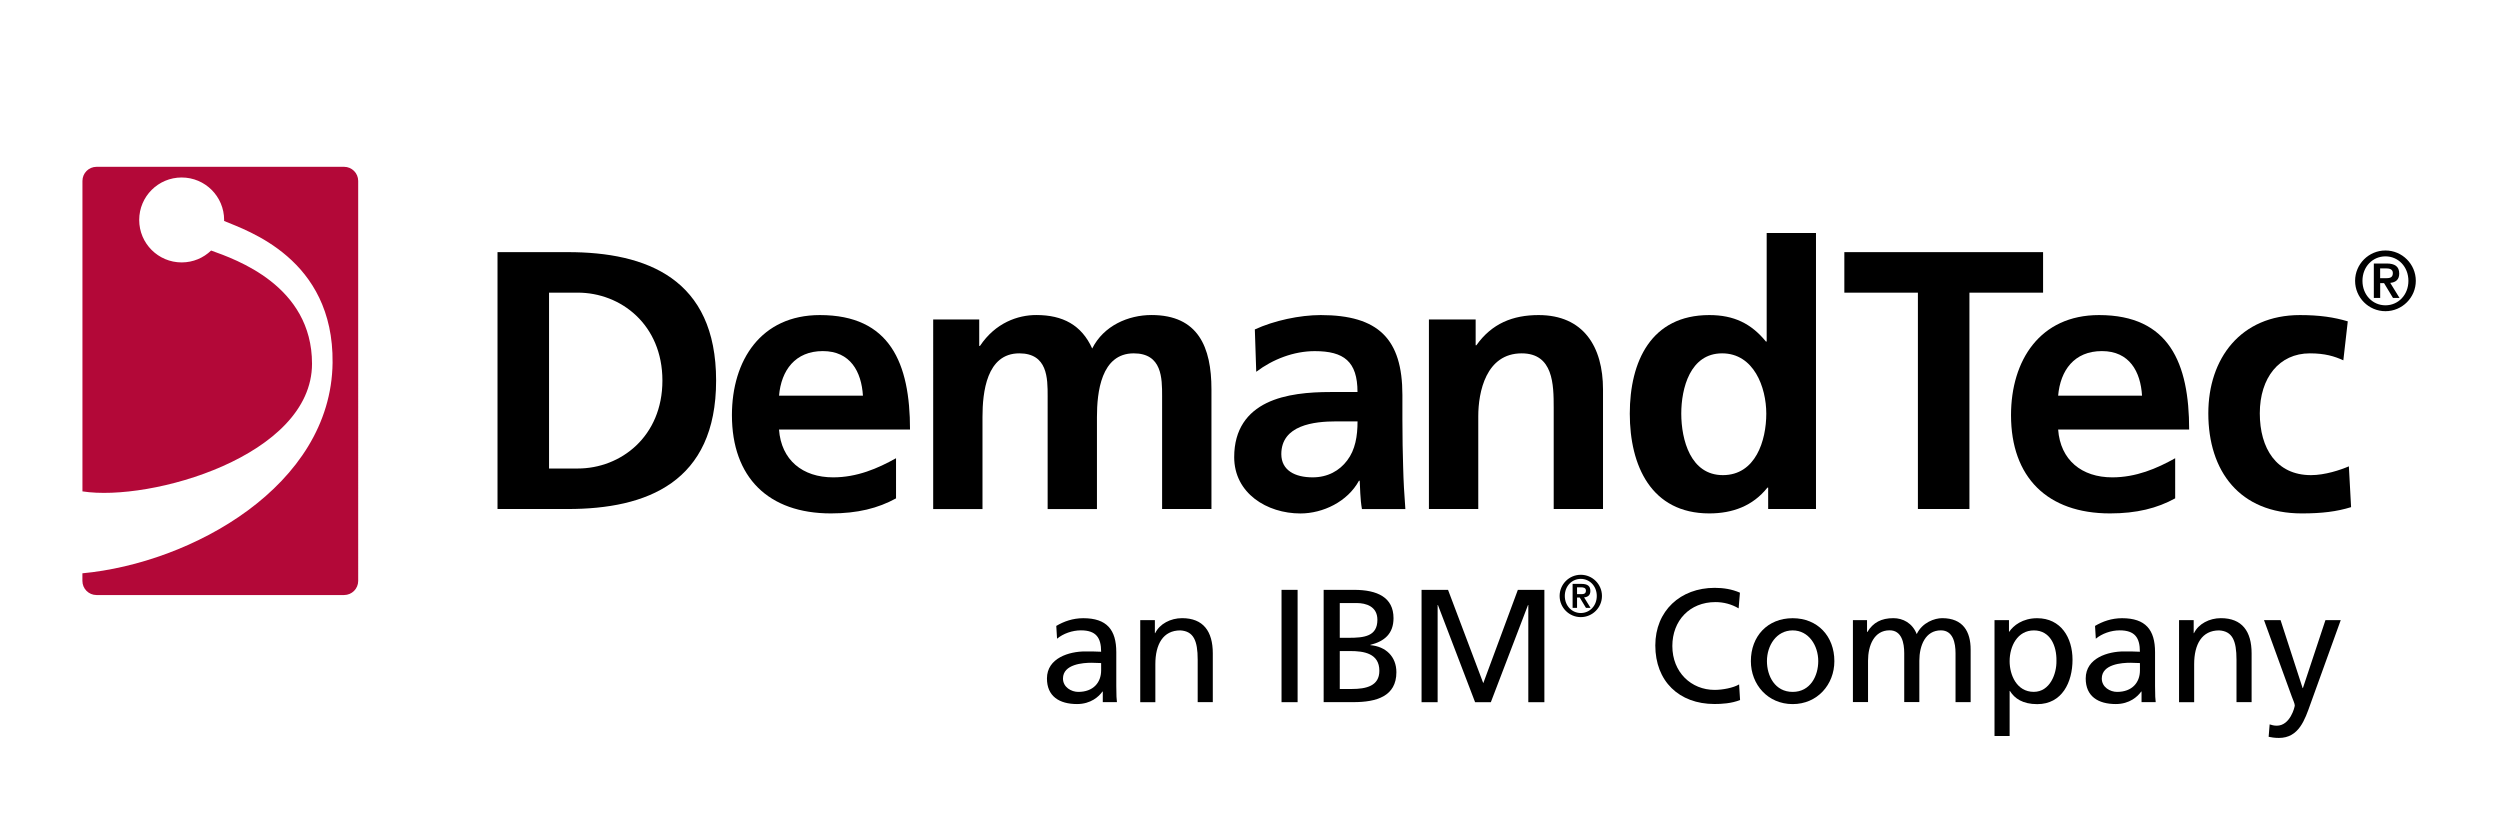
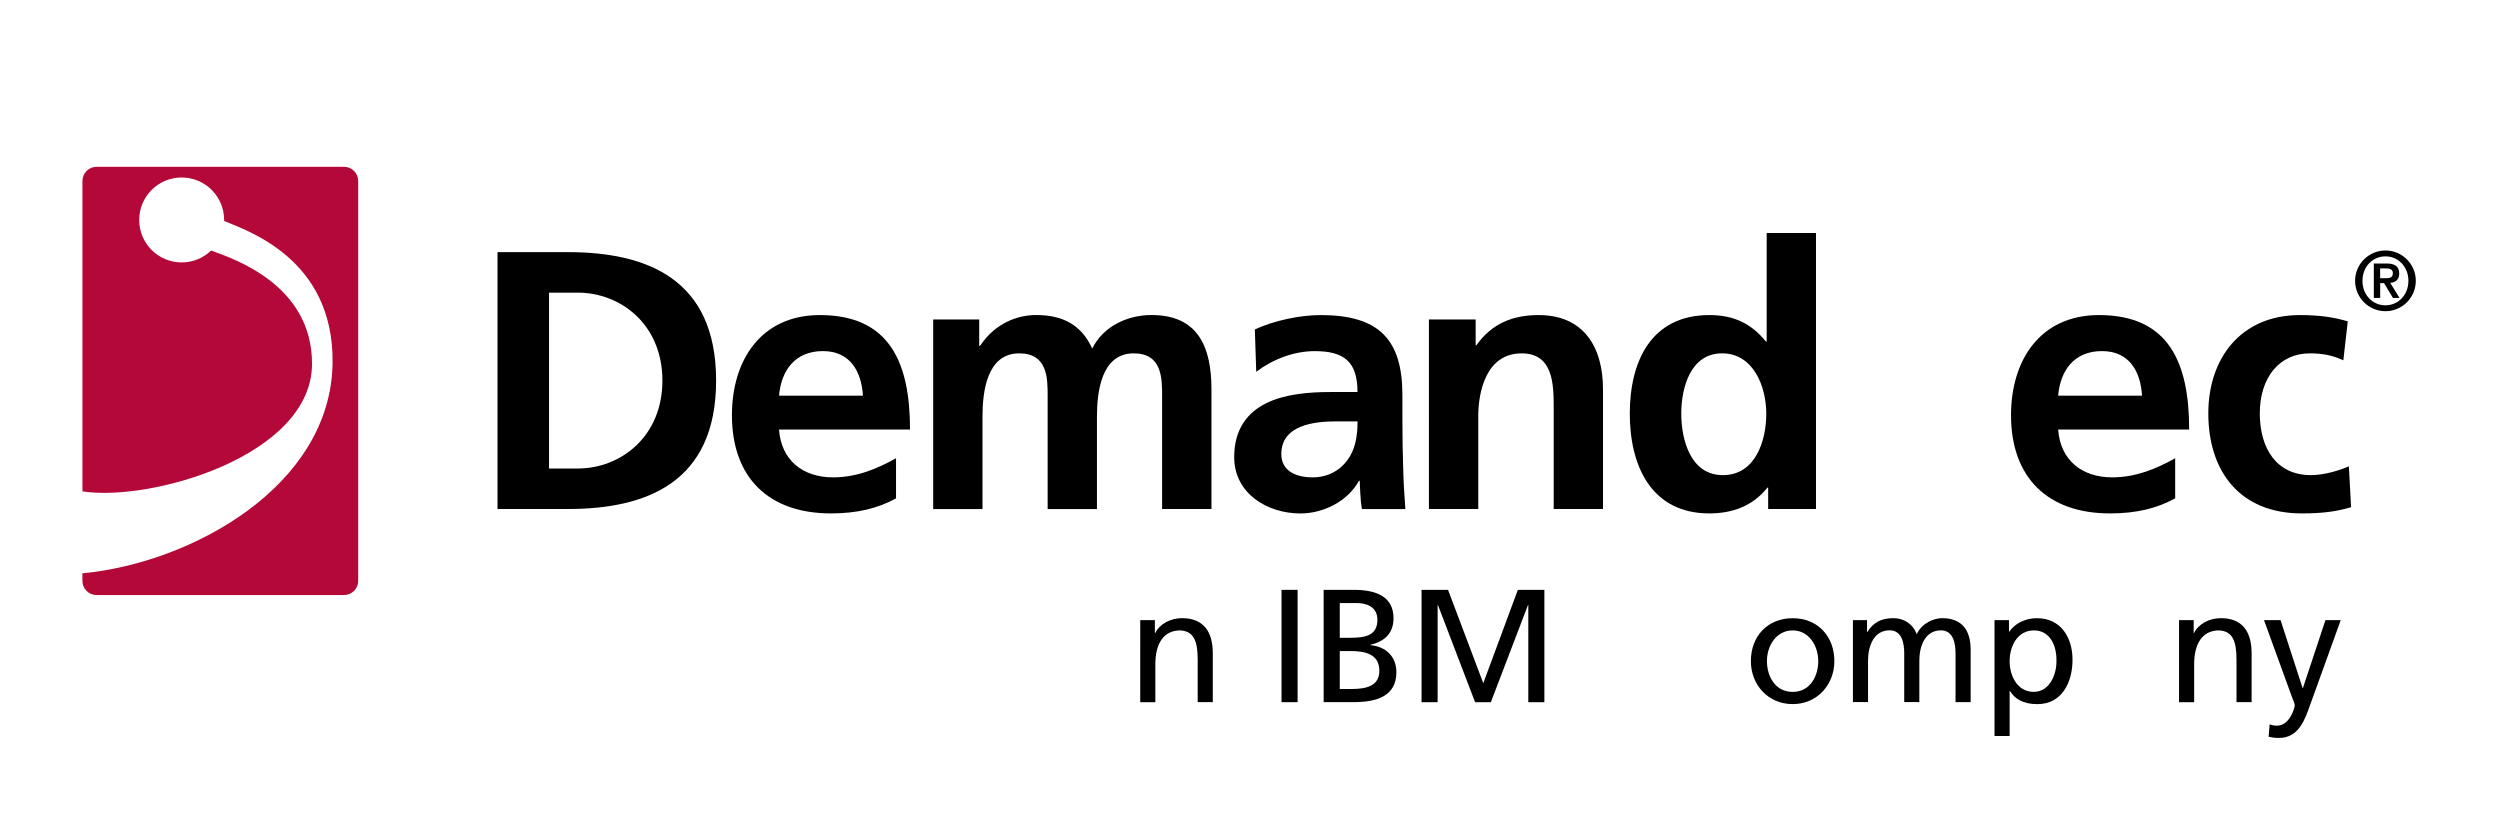
<svg xmlns="http://www.w3.org/2000/svg" version="1.1" id="Layer_1" x="0px" y="0px" width="574px" height="189.35px" viewBox="0 0 574 189.35" style="enable-background:new 0 0 574 189.35;" xml:space="preserve">
  <g>
-     <path d="M242.52,143.71c1.74-1.03,3.8-1.77,6.21-1.77c5.39,0,7.57,2.66,7.57,7.79v7.79c0,2.14,0.07,3.14,0.15,3.69h-3.25v-2.44   h-0.07c-0.81,1.15-2.66,2.88-5.84,2.88c-4.06,0-6.91-1.77-6.91-5.87c0-4.73,5.17-6.21,8.75-6.21c1.37,0,2.33,0,3.69,0.07   c0-3.25-1.18-4.91-4.65-4.91c-1.96,0-4.06,0.74-5.47,1.92L242.52,143.71z M252.82,152.24c-0.74,0-1.48-0.07-2.22-0.07   c-1.88,0-6.54,0.3-6.54,3.62c0,2,1.92,3.07,3.51,3.07c3.44,0,5.25-2.14,5.25-4.95V152.24z" />
    <path d="M261.8,142.38h3.36v2.99h0.07c1.03-2.14,3.55-3.44,6.17-3.44c4.88,0,7.06,3.03,7.06,8.09v11.19h-3.47v-9.75   c0-4.4-0.96-6.54-3.99-6.72c-3.95,0-5.73,3.18-5.73,7.76v8.72h-3.47V142.38z" />
    <path d="M294.24,135.43h3.69v25.79h-3.69V135.43z" />
    <path d="M303.92,135.43h6.98c5.36,0,9.05,1.74,9.05,6.5c0,3.55-2.07,5.32-5.32,6.13v0.07c3.51,0.29,5.98,2.59,5.98,6.21   c0,5.54-4.58,6.87-9.83,6.87h-6.87V135.43z M307.61,146.44h2.03c3.58,0,6.61-0.33,6.61-4.14c0-3.07-2.62-3.84-4.76-3.84h-3.88   V146.44z M307.61,158.19h2.77c3.32,0,6.32-0.7,6.32-4.17c0-3.99-3.51-4.54-6.69-4.54h-2.4V158.19z" />
    <path d="M326.38,135.43h6.09l8.09,21.43l7.94-21.43h6.09v25.79h-3.69v-22.31h-0.07l-8.53,22.31h-3.62l-8.53-22.31h-0.07v22.31   h-3.69V135.43z" />
-     <path d="M358.09,136.83c0-2.68,2.18-4.86,4.86-4.86c2.68,0,4.86,2.18,4.86,4.86c0,2.68-2.18,4.86-4.86,4.86   C360.27,141.69,358.09,139.51,358.09,136.83z M366.62,136.83c0-2.27-1.64-3.92-3.67-3.92c-2.03,0-3.67,1.64-3.67,3.92   s1.64,3.92,3.67,3.92C364.98,140.75,366.62,139.11,366.62,136.83z M361.07,134.06h2.05c1.32,0,2.03,0.46,2.03,1.62   c0,0.94-0.54,1.4-1.44,1.48l1.48,2.41h-1.05l-1.43-2.37h-0.62v2.37h-1.02V134.06z M362.1,136.42h0.9c0.61,0,1.13-0.08,1.13-0.82   c0-0.65-0.59-0.75-1.12-0.75h-0.92V136.42z" />
-     <path d="M399.19,139.68c-1.63-0.96-3.44-1.44-5.32-1.44c-5.95,0-9.9,4.29-9.9,10.08c0,6.06,4.36,10.08,9.71,10.08   c1.85,0,4.32-0.48,5.62-1.26l0.22,3.58c-1.96,0.81-4.36,0.92-5.87,0.92c-8.16,0-13.59-5.25-13.59-13.45   c0-7.94,5.76-13.22,13.63-13.22c2,0,3.95,0.3,5.8,1.11L399.19,139.68z" />
    <path d="M411.6,141.94c5.73,0,9.57,4.14,9.57,9.86c0,5.39-3.92,9.86-9.57,9.86c-5.69,0-9.6-4.47-9.6-9.86   C402,146.07,405.84,141.94,411.6,141.94z M411.6,158.86c4.06,0,5.87-3.69,5.87-7.06c0-3.58-2.18-7.06-5.87-7.06   c-3.73,0-5.91,3.47-5.91,7.06C405.69,155.16,407.5,158.86,411.6,158.86z" />
    <path d="M425.42,142.38h3.25v2.73h0.07c1.33-2.18,3.21-3.18,5.98-3.18c2.18,0,4.36,1.11,5.36,3.66c1.29-2.7,4.14-3.66,5.84-3.66   c4.8,0,6.54,3.1,6.54,7.2v12.08h-3.47v-11.23c0-2.33-0.55-5.25-3.36-5.25c-3.55,0-4.95,3.47-4.95,6.98v9.49h-3.47v-11.23   c0-2.33-0.55-5.25-3.36-5.25c-3.55,0-4.95,3.47-4.95,6.98v9.49h-3.47V142.38z" />
    <path d="M457.93,142.38h3.33v2.66h0.07c0.92-1.4,3.07-3.1,6.39-3.1c5.47,0,8.13,4.47,8.13,9.53c0,5.17-2.4,10.2-8.09,10.2   c-3.33,0-5.21-1.29-6.28-3.03h-0.07v10.34h-3.47V142.38z M466.99,144.74c-3.77,0-5.58,3.58-5.58,7.09c0,3.14,1.63,7.02,5.54,7.02   c3.73,0,5.28-4.17,5.21-7.13C472.23,148.33,470.75,144.74,466.99,144.74z" />
-     <path d="M481.02,143.71c1.74-1.03,3.8-1.77,6.21-1.77c5.39,0,7.57,2.66,7.57,7.79v7.79c0,2.14,0.07,3.14,0.15,3.69h-3.25v-2.44   h-0.07c-0.81,1.15-2.66,2.88-5.84,2.88c-4.06,0-6.91-1.77-6.91-5.87c0-4.73,5.17-6.21,8.75-6.21c1.37,0,2.33,0,3.69,0.07   c0-3.25-1.18-4.91-4.65-4.91c-1.96,0-4.06,0.74-5.47,1.92L481.02,143.71z M491.33,152.24c-0.74,0-1.48-0.07-2.22-0.07   c-1.88,0-6.54,0.3-6.54,3.62c0,2,1.92,3.07,3.51,3.07c3.44,0,5.25-2.14,5.25-4.95V152.24z" />
    <path d="M500.31,142.38h3.36v2.99h0.07c1.03-2.14,3.55-3.44,6.17-3.44c4.88,0,7.06,3.03,7.06,8.09v11.19h-3.47v-9.75   c0-4.4-0.96-6.54-3.99-6.72c-3.95,0-5.73,3.18-5.73,7.76v8.72h-3.47V142.38z" />
    <path d="M521.11,166.32c0.44,0.15,1.03,0.3,1.63,0.3c3.1,0,4.14-4.29,4.14-4.65c0-0.41-0.44-1.37-0.67-2l-6.39-17.58h3.8   l5.06,15.59h0.07l5.17-15.59h3.51l-6.95,19.25c-1.29,3.62-2.66,7.79-7.24,7.79c-1.11,0-1.74-0.15-2.36-0.26L521.11,166.32z" />
  </g>
  <g>
    <path style="fill:#B30838;" d="M79,38.3H22.17c-1.79,0-3.24,1.45-3.24,3.24v71.28c15.58,2.44,52.71-8.09,52.71-29.32   c0-17.92-17.51-23.94-23.17-25.98c-1.75,1.69-4.13,2.73-6.76,2.73c-5.38,0-9.75-4.36-9.75-9.75c0-5.39,4.37-9.75,9.75-9.75   c5.39,0,9.75,4.37,9.75,9.75c0,0.08,0,0.15-0.01,0.23c5.17,2.2,25.19,8.59,24.91,32.56c-0.33,28.31-32.4,46-57.44,48.34v1.75   c0,1.79,1.45,3.24,3.24,3.24H79c1.79,0,3.24-1.45,3.24-3.24V41.54C82.24,39.75,80.79,38.3,79,38.3z" />
  </g>
  <g>
    <path d="M114.23,57.89h16.14c18.08,0,34.05,6.08,34.05,29.49c0,23.4-15.97,29.49-34.05,29.49h-16.14V57.89z M126.06,107.57h6.59   c9.89,0,19.44-7.35,19.44-20.19c0-12.85-9.55-20.19-19.44-20.19h-6.59V107.57z" />
    <path d="M205.74,114.42c-4.14,2.28-8.87,3.46-14.96,3.46c-14.36,0-22.73-8.28-22.73-22.56c0-12.59,6.67-22.98,20.19-22.98   c16.14,0,20.7,11.07,20.7,26.28h-30.08c0.51,7.01,5.41,10.98,12.42,10.98c5.5,0,10.22-2.03,14.45-4.39V114.42z M198.13,90.84   c-0.34-5.49-2.87-10.23-9.21-10.23c-6.33,0-9.55,4.4-10.05,10.23H198.13z" />
    <path d="M214.27,73.35h10.56v6.08H225c3.55-5.33,8.7-7.1,12.93-7.1c6.08,0,10.39,2.28,12.84,7.69c2.62-5.24,8.28-7.69,13.61-7.69   c10.73,0,13.77,7.36,13.77,17.07v27.46h-11.33V90.93c0-4.06,0-9.8-6.51-9.8c-7.51,0-8.45,8.95-8.45,14.62v21.13h-11.32V90.93   c0-4.06,0-9.8-6.51-9.8c-7.52,0-8.45,8.95-8.45,14.62v21.13h-11.32V73.35z" />
    <path d="M288.11,75.64c4.39-2.03,10.31-3.3,15.12-3.3c13.27,0,18.76,5.5,18.76,18.34v5.58c0,4.39,0.08,7.69,0.17,10.9   c0.08,3.3,0.25,6.34,0.51,9.72h-9.97c-0.42-2.28-0.42-5.15-0.51-6.51h-0.17c-2.62,4.82-8.28,7.52-13.44,7.52   c-7.69,0-15.21-4.64-15.21-12.93c0-6.5,3.12-10.31,7.43-12.42c4.32-2.11,9.89-2.53,14.62-2.53h6.26c0-7.02-3.13-9.39-9.81-9.39   c-4.82,0-9.63,1.86-13.44,4.74L288.11,75.64z M301.38,109.6c3.46,0,6.17-1.52,7.94-3.89c1.86-2.45,2.37-5.57,2.37-8.96h-4.91   c-5.07,0-12.59,0.84-12.59,7.52C294.2,107.99,297.32,109.6,301.38,109.6z" />
    <path d="M328.08,73.35h10.73v5.92h0.17c3.54-4.99,8.36-6.93,14.28-6.93c10.31,0,14.79,7.27,14.79,17.07v27.46h-11.32V93.63   c0-5.32-0.08-12.5-7.35-12.5c-8.2,0-9.97,8.87-9.97,14.45v21.29h-11.33V73.35z" />
    <path d="M405.97,111.96h-0.17c-3.37,4.23-8.03,5.92-13.35,5.92c-13.35,0-18.25-10.98-18.25-22.9c0-12,4.9-22.64,18.25-22.64   c5.67,0,9.63,1.95,13.01,6.08h0.17V53.5h11.32v63.37h-10.98V111.96z M395.57,109.09c7.52,0,9.97-7.94,9.97-14.11   c0-6.08-2.87-13.85-10.14-13.85c-7.35,0-9.38,8.02-9.38,13.85C386.03,100.98,388.14,109.09,395.57,109.09z" />
-     <path d="M440.35,67.19h-16.89v-9.3h45.63v9.3h-16.91v49.68h-11.83V67.19z" />
    <path d="M499.42,114.42c-4.14,2.28-8.87,3.46-14.96,3.46c-14.36,0-22.73-8.28-22.73-22.56c0-12.59,6.67-22.98,20.2-22.98   c16.14,0,20.7,11.07,20.7,26.28h-30.08c0.51,7.01,5.41,10.98,12.42,10.98c5.49,0,10.23-2.03,14.45-4.39V114.42z M491.81,90.84   c-0.33-5.49-2.87-10.23-9.21-10.23c-6.34,0-9.54,4.4-10.05,10.23H491.81z" />
    <path d="M538.03,82.73c-2.03-0.93-4.22-1.6-7.69-1.6c-7.01,0-11.49,5.57-11.49,13.77c0,8.03,3.8,14.19,11.75,14.19   c3.21,0,6.75-1.18,8.7-2.02l0.51,9.37c-3.3,1.02-6.68,1.44-11.32,1.44c-14.28,0-21.46-9.71-21.46-22.98   c0-12.59,7.43-22.56,21.03-22.56c4.56,0,7.86,0.51,10.99,1.44L538.03,82.73z" />
  </g>
  <g>
    <path d="M540.73,64.48c0-3.84,3.13-6.97,6.97-6.97c3.84,0,6.97,3.13,6.97,6.97c0,3.84-3.13,6.97-6.97,6.97   C543.85,71.45,540.73,68.32,540.73,64.48z M552.97,64.48c0-3.26-2.35-5.62-5.27-5.62s-5.28,2.35-5.28,5.62   c0,3.26,2.36,5.62,5.28,5.62S552.97,67.74,552.97,64.48z M545.02,60.5h2.93c1.89,0,2.91,0.66,2.91,2.32c0,1.35-0.77,2.01-2.06,2.13   l2.13,3.46h-1.5l-2.05-3.4h-0.89v3.4h-1.46V60.5z M546.48,63.88h1.3c0.87,0,1.62-0.11,1.62-1.18c0-0.93-0.85-1.08-1.6-1.08h-1.32   V63.88z" />
  </g>
</svg>